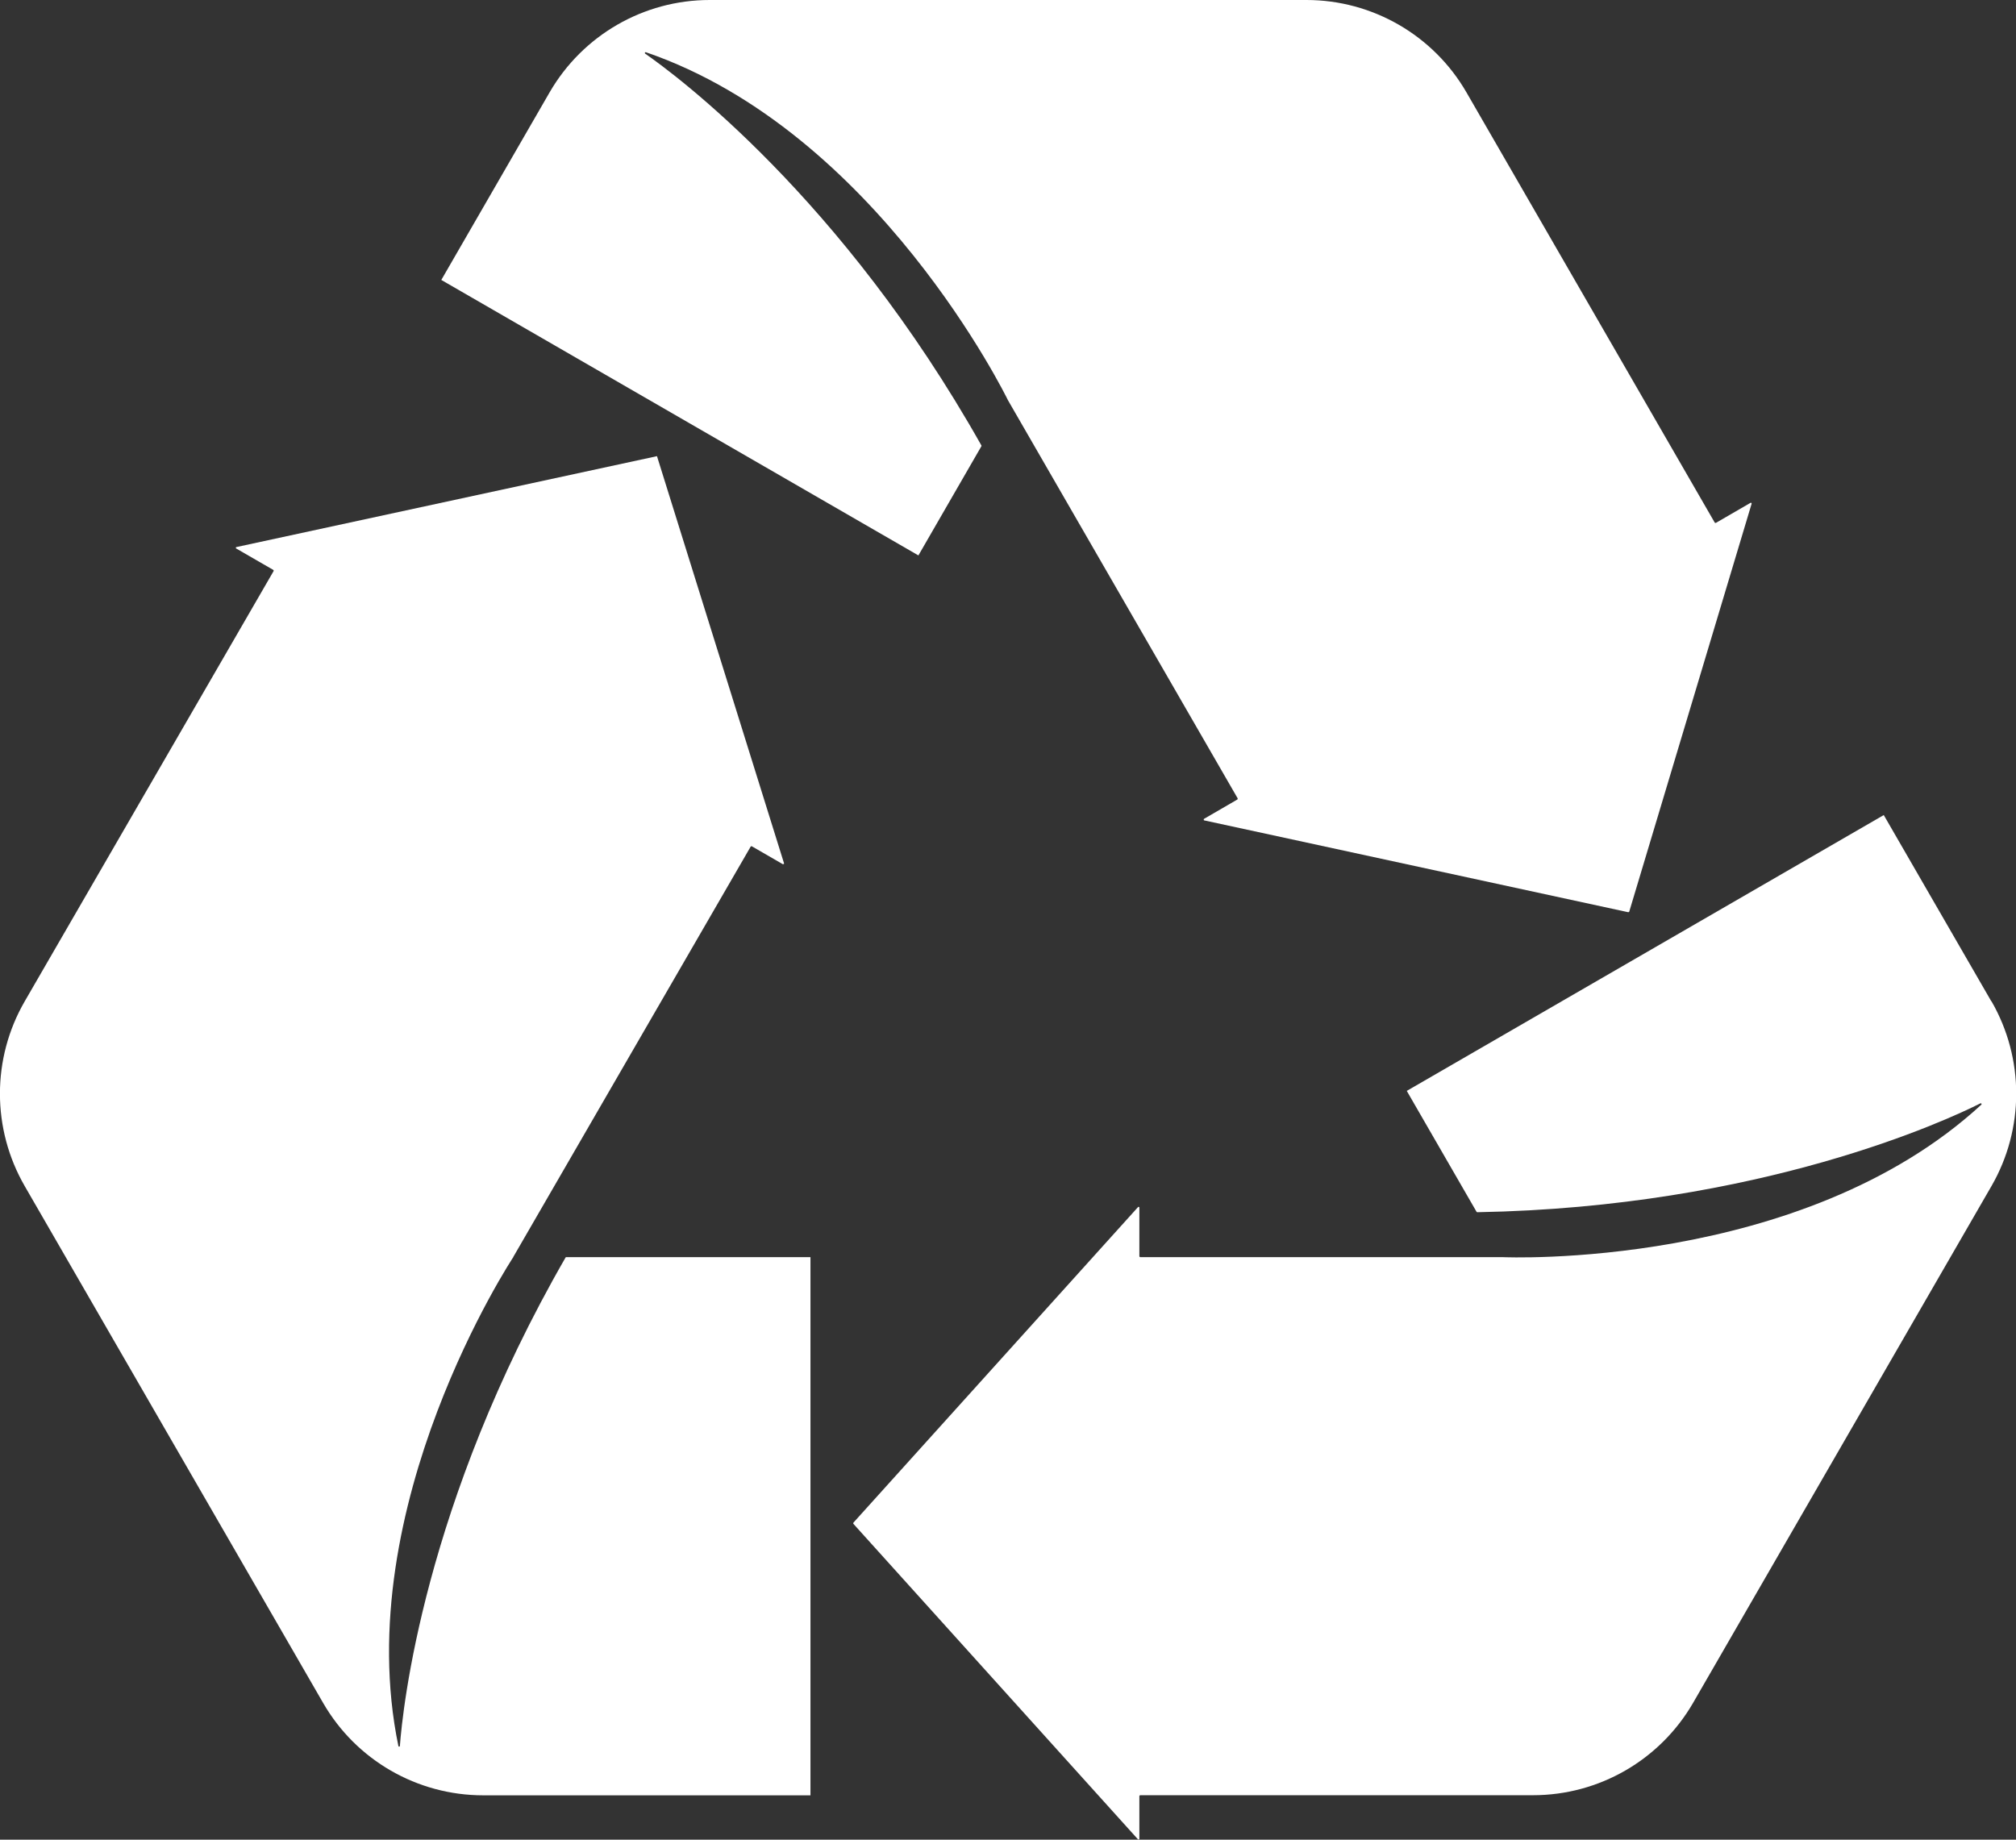
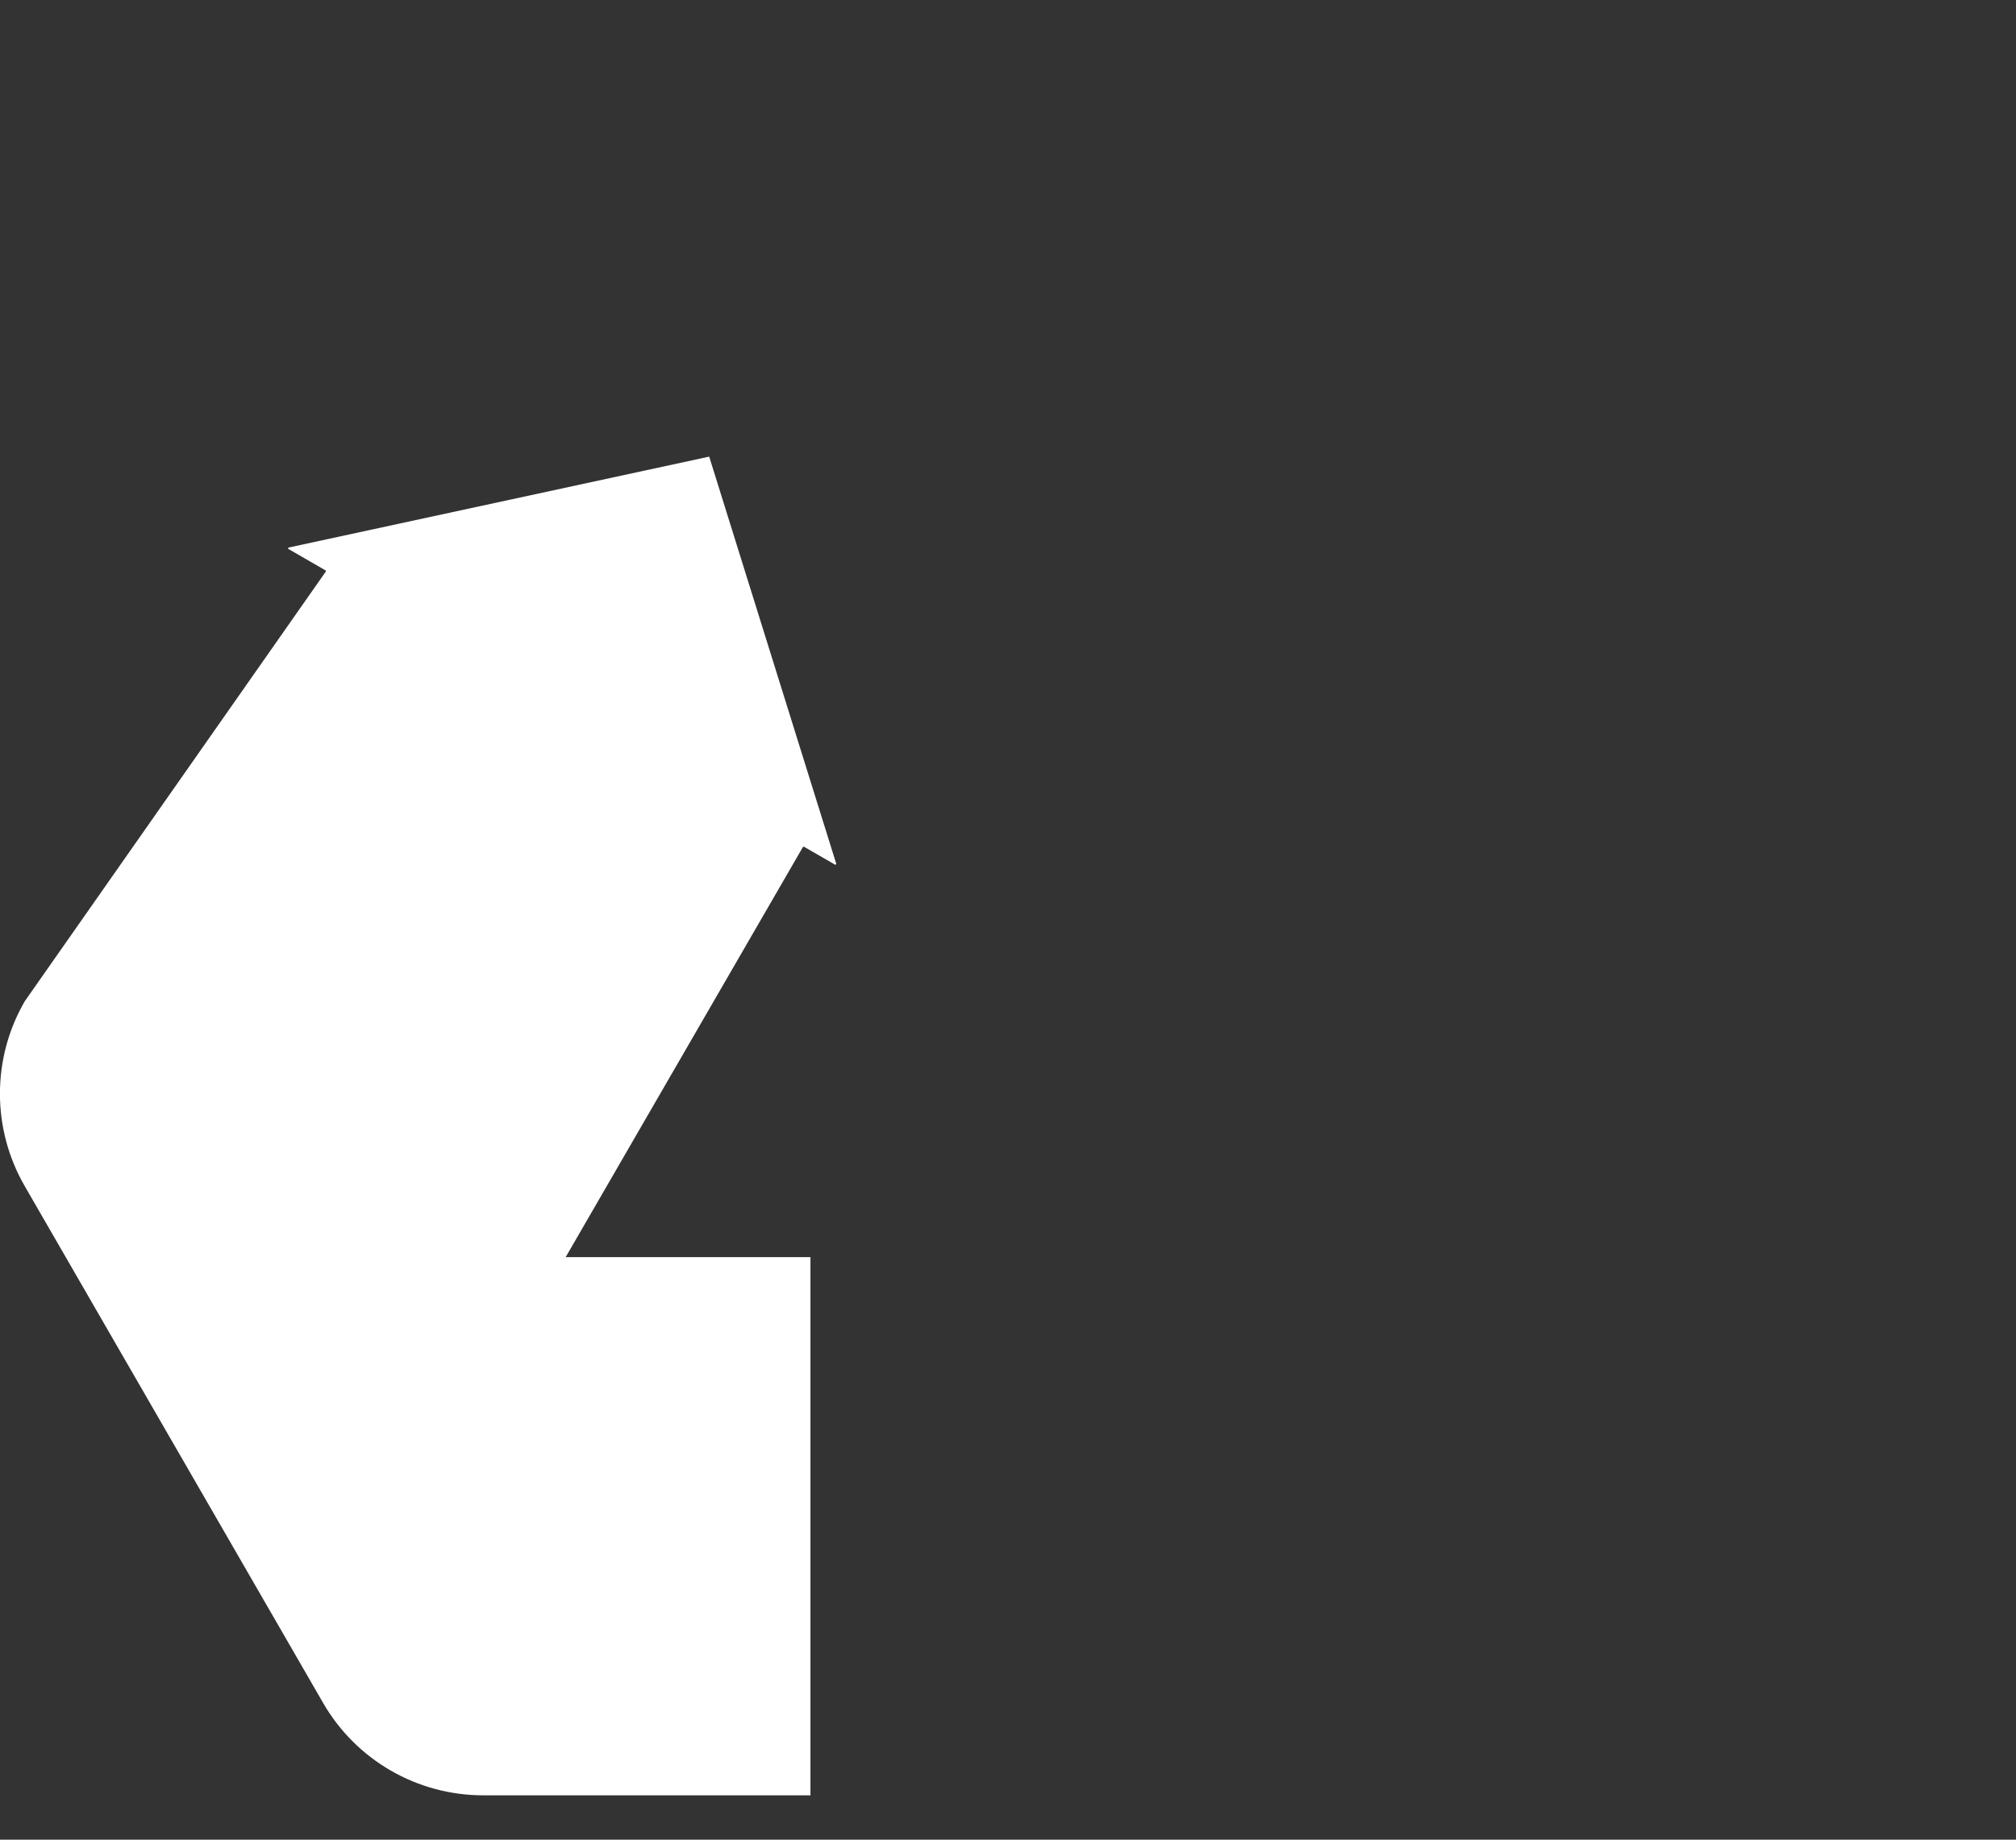
<svg xmlns="http://www.w3.org/2000/svg" id="Laag_2" data-name="Laag 2" viewBox="0 0 171.81 156.8">
  <rect x="0" y="0" width="171.81" height="156.8" fill="#333333" stroke="none" />
  <defs>
    <style>
      .cls-1 {
        fill: #FFFFFF;
      }
    </style>
  </defs>
  <g id="Laag_1-2" data-name="Laag 1">
    <g>
-       <path class="cls-1" d="m169.71,85.35l-9.17-15.88-40.65,23.51,5.95,10.31s.03.03.06.03c24.2-.43,40.12-7.89,42.88-9.28.07-.03.13.06.08.11-15.36,14.14-40.78,13-40.78,13h-30.91s-.07-.03-.07-.07v-4.15c0-.06-.07-.09-.11-.05l-24.26,26.9s-.03.07,0,.1l24.26,26.9s.11,0,.11-.05v-3.65s.03-.07.07-.07h33.48c5.63,0,10.82-3,13.64-7.87l25.43-44.05c2.81-4.87,2.81-10.88,0-15.75Z" />
-       <path class="cls-1" d="m83.64,38.04s.01-.05,0-.07c-11.92-21.16-26.12-31.64-28.66-33.4-.06-.04-.01-.14.06-.12,19.68,6.75,30.79,29.51,30.86,29.66,0,0,0,0,0,0l19.58,33.94s0,.07-.02.09l-2.86,1.66s-.04.1.01.12l36.15,7.83s.08-.01.09-.05l10.43-34.77c.01-.06-.05-.1-.1-.07l-2.95,1.71s-.07,0-.09-.02L124.98,7.88c-2.81-4.87-8.01-7.88-13.64-7.88h-50.86c-5.63,0-10.82,3-13.64,7.87l-9.23,15.99,40.66,23.48,5.37-9.31Z" />
-       <path class="cls-1" d="m48.2,107.18c-12.11,21.02-13.89,38.55-14.12,41.63,0,.08-.12.08-.13,0-4.23-20.45,9.8-41.67,9.8-41.67h0s-.01,0-.01,0l20.24-34.99s.06-.04.09-.02l2.65,1.53s.11-.01.1-.07l-10.83-34.71-35.85,7.75c-.05.02-.06.09-.01.12l3.17,1.83s.04.06.02.09L2.11,85.34c-2.82,4.87-2.82,10.88,0,15.76l25.43,44.05c2.81,4.87,8.01,7.87,13.64,7.87h27.89v-45.87h-20.82s-.05.01-.06.03Z" />
+       <path class="cls-1" d="m48.2,107.18h0s-.01,0-.01,0l20.24-34.99s.06-.04.09-.02l2.65,1.53s.11-.01.1-.07l-10.83-34.71-35.85,7.75c-.05.02-.06.09-.01.12l3.17,1.83s.04.06.02.09L2.11,85.34c-2.82,4.87-2.82,10.88,0,15.76l25.43,44.05c2.81,4.87,8.01,7.87,13.64,7.87h27.89v-45.87h-20.82s-.05.01-.06.03Z" />
    </g>
  </g>
</svg>